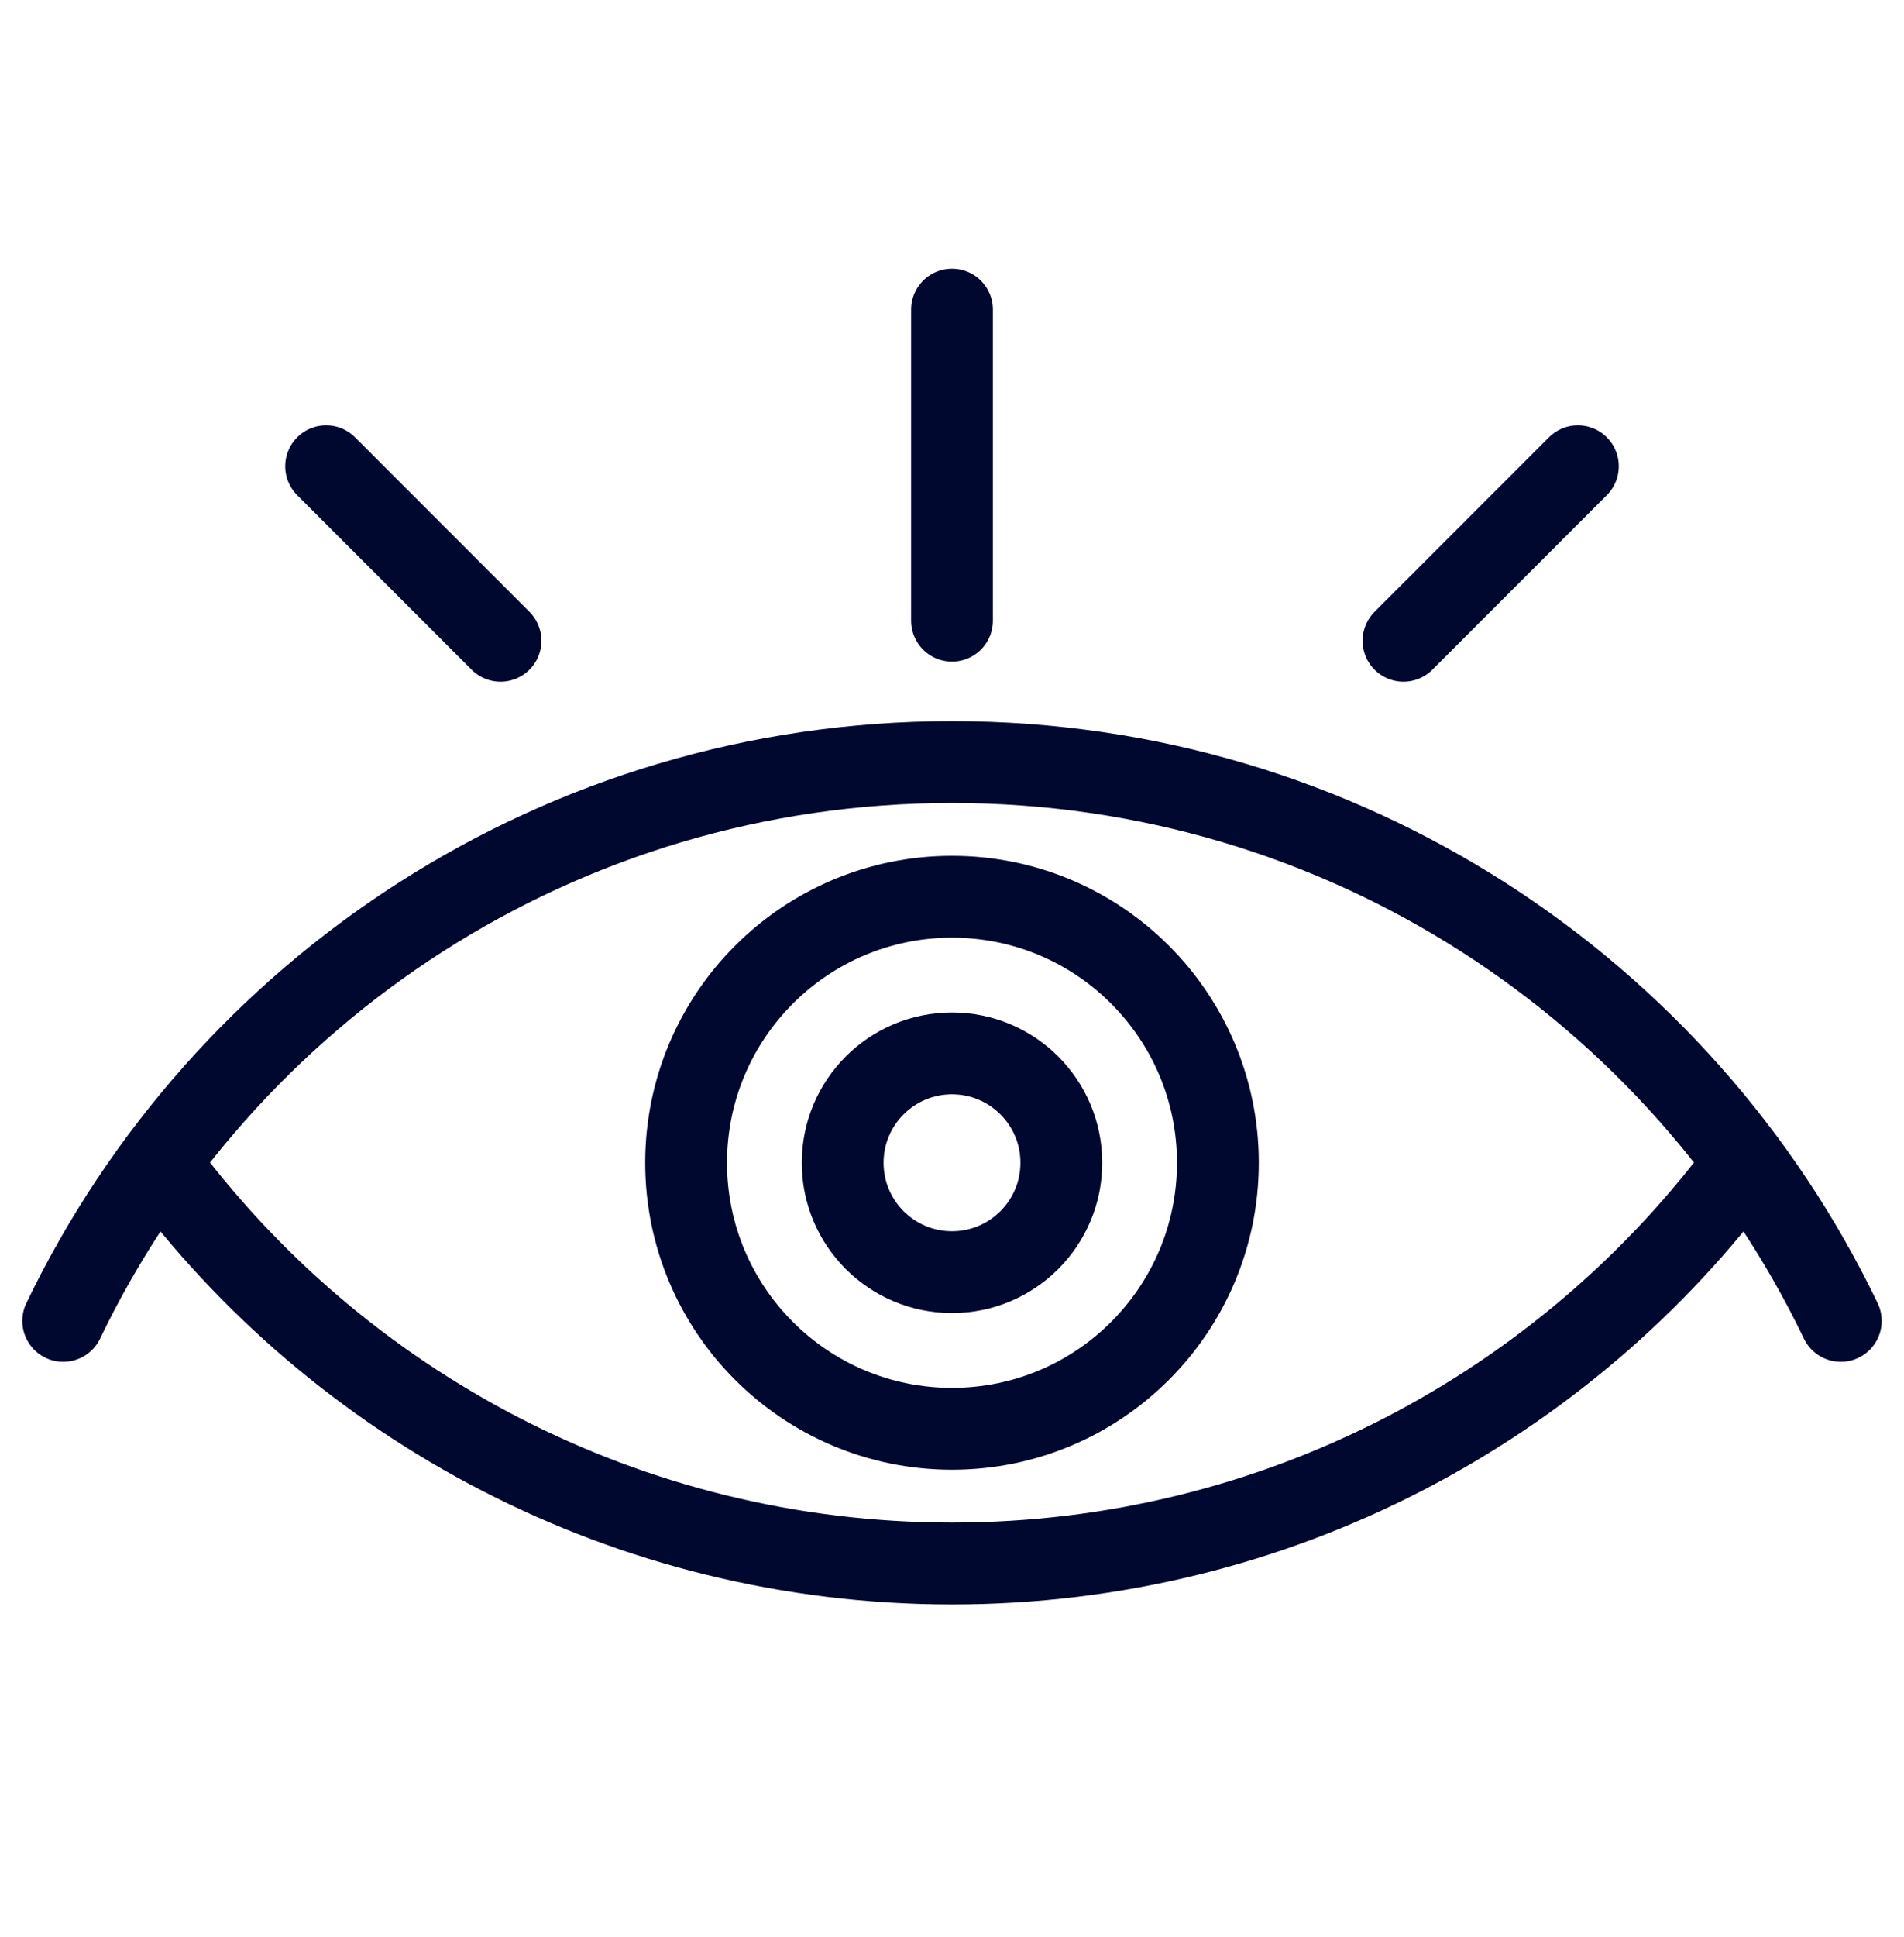
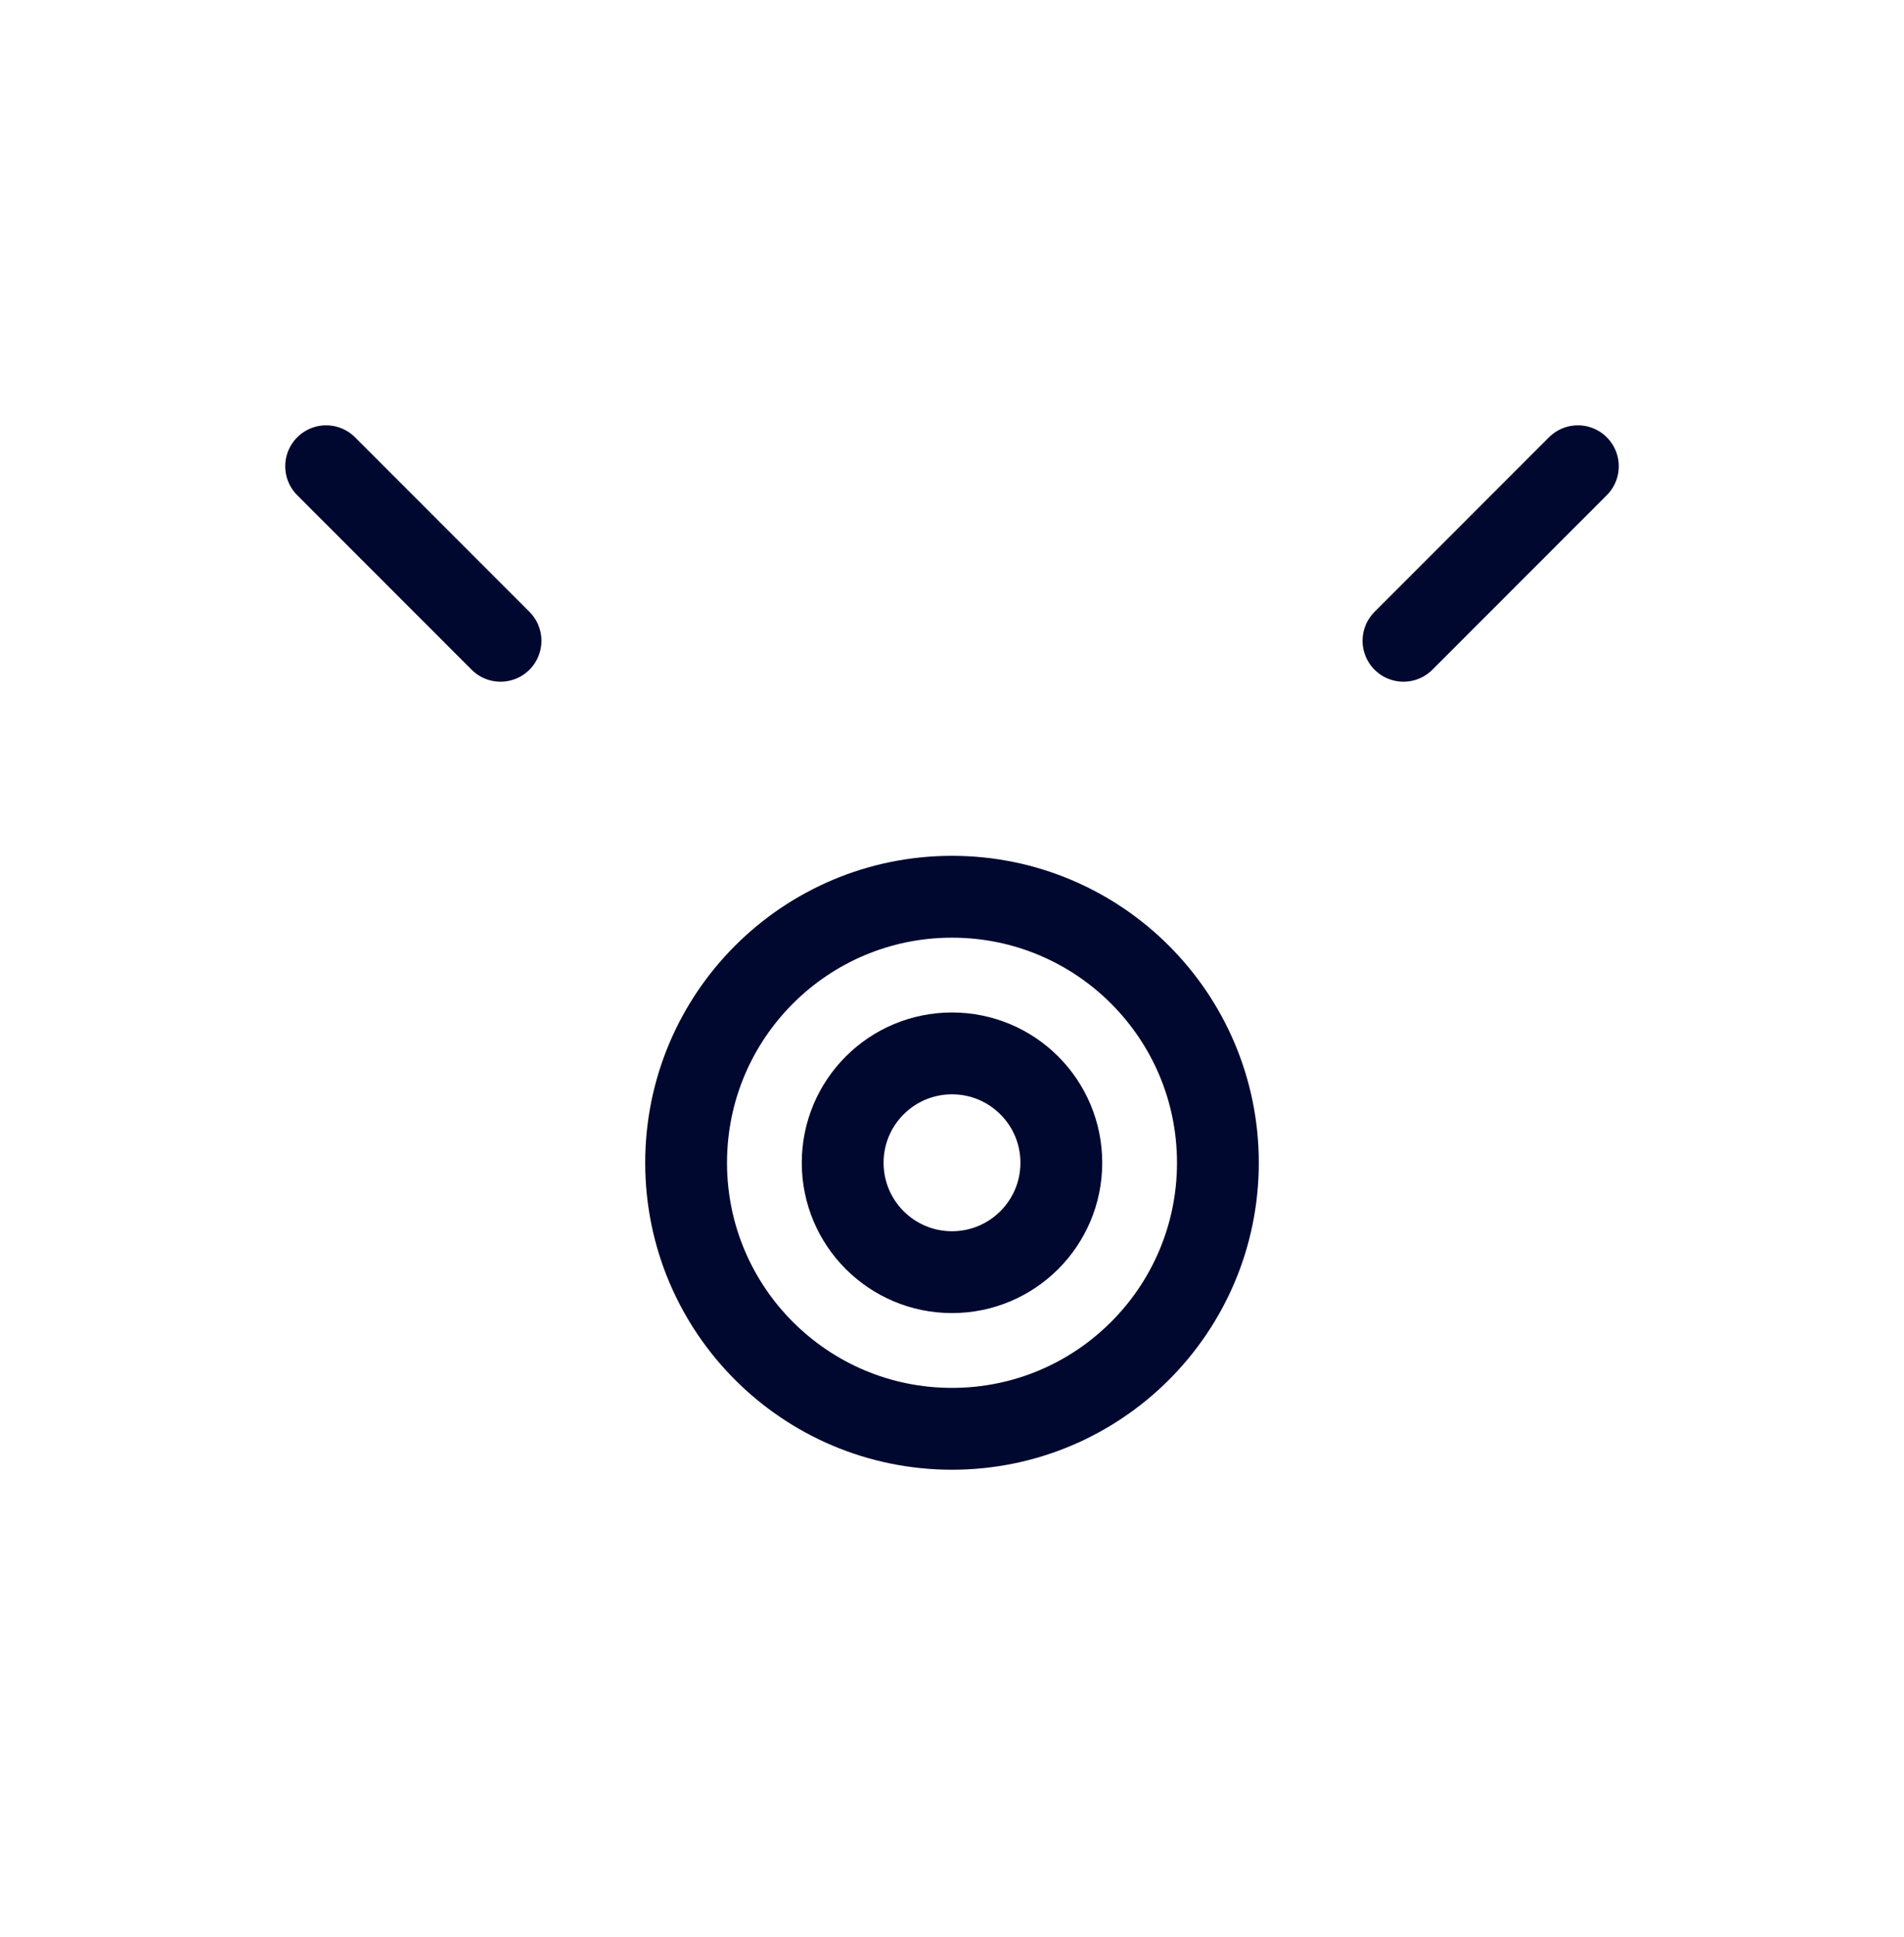
<svg xmlns="http://www.w3.org/2000/svg" width="60" height="61" viewBox="0 0 60 61" fill="none">
  <path d="M30 45.002C34.627 45.002 38.379 41.251 38.379 36.623C38.379 31.995 34.627 28.244 30 28.244C25.372 28.244 21.621 31.995 21.621 36.623C21.621 41.251 25.372 45.002 30 45.002Z" stroke="#000830" stroke-width="2.578" stroke-linecap="round" stroke-linejoin="round" />
  <path d="M30 40.068C31.903 40.068 33.445 38.526 33.445 36.623C33.445 34.72 31.903 33.178 30 33.178C28.097 33.178 26.555 34.72 26.555 36.623C26.555 38.526 28.097 40.068 30 40.068Z" stroke="#000830" stroke-width="2.578" stroke-linecap="round" stroke-linejoin="round" />
-   <path d="M30 9.752V19.549" stroke="#000830" stroke-width="2.578" stroke-linecap="round" stroke-linejoin="round" />
  <path d="M49.723 14.685L44.227 20.182" stroke="#000830" stroke-width="2.578" stroke-linecap="round" stroke-linejoin="round" />
  <path d="M10.277 14.685L15.773 20.182" stroke="#000830" stroke-width="2.578" stroke-linecap="round" stroke-linejoin="round" />
-   <path d="M1.992 41.603C7.008 31.174 17.66 24.002 30 24.002C42.34 24.002 52.992 31.174 58.008 41.603" stroke="#000830" stroke-width="2.578" stroke-linecap="round" stroke-linejoin="round" />
-   <path d="M54.996 36.623C49.348 44.287 40.242 49.244 30 49.244C19.758 49.244 10.641 44.275 5.004 36.623" stroke="#000830" stroke-width="2.578" stroke-linecap="round" stroke-linejoin="round" />
</svg>